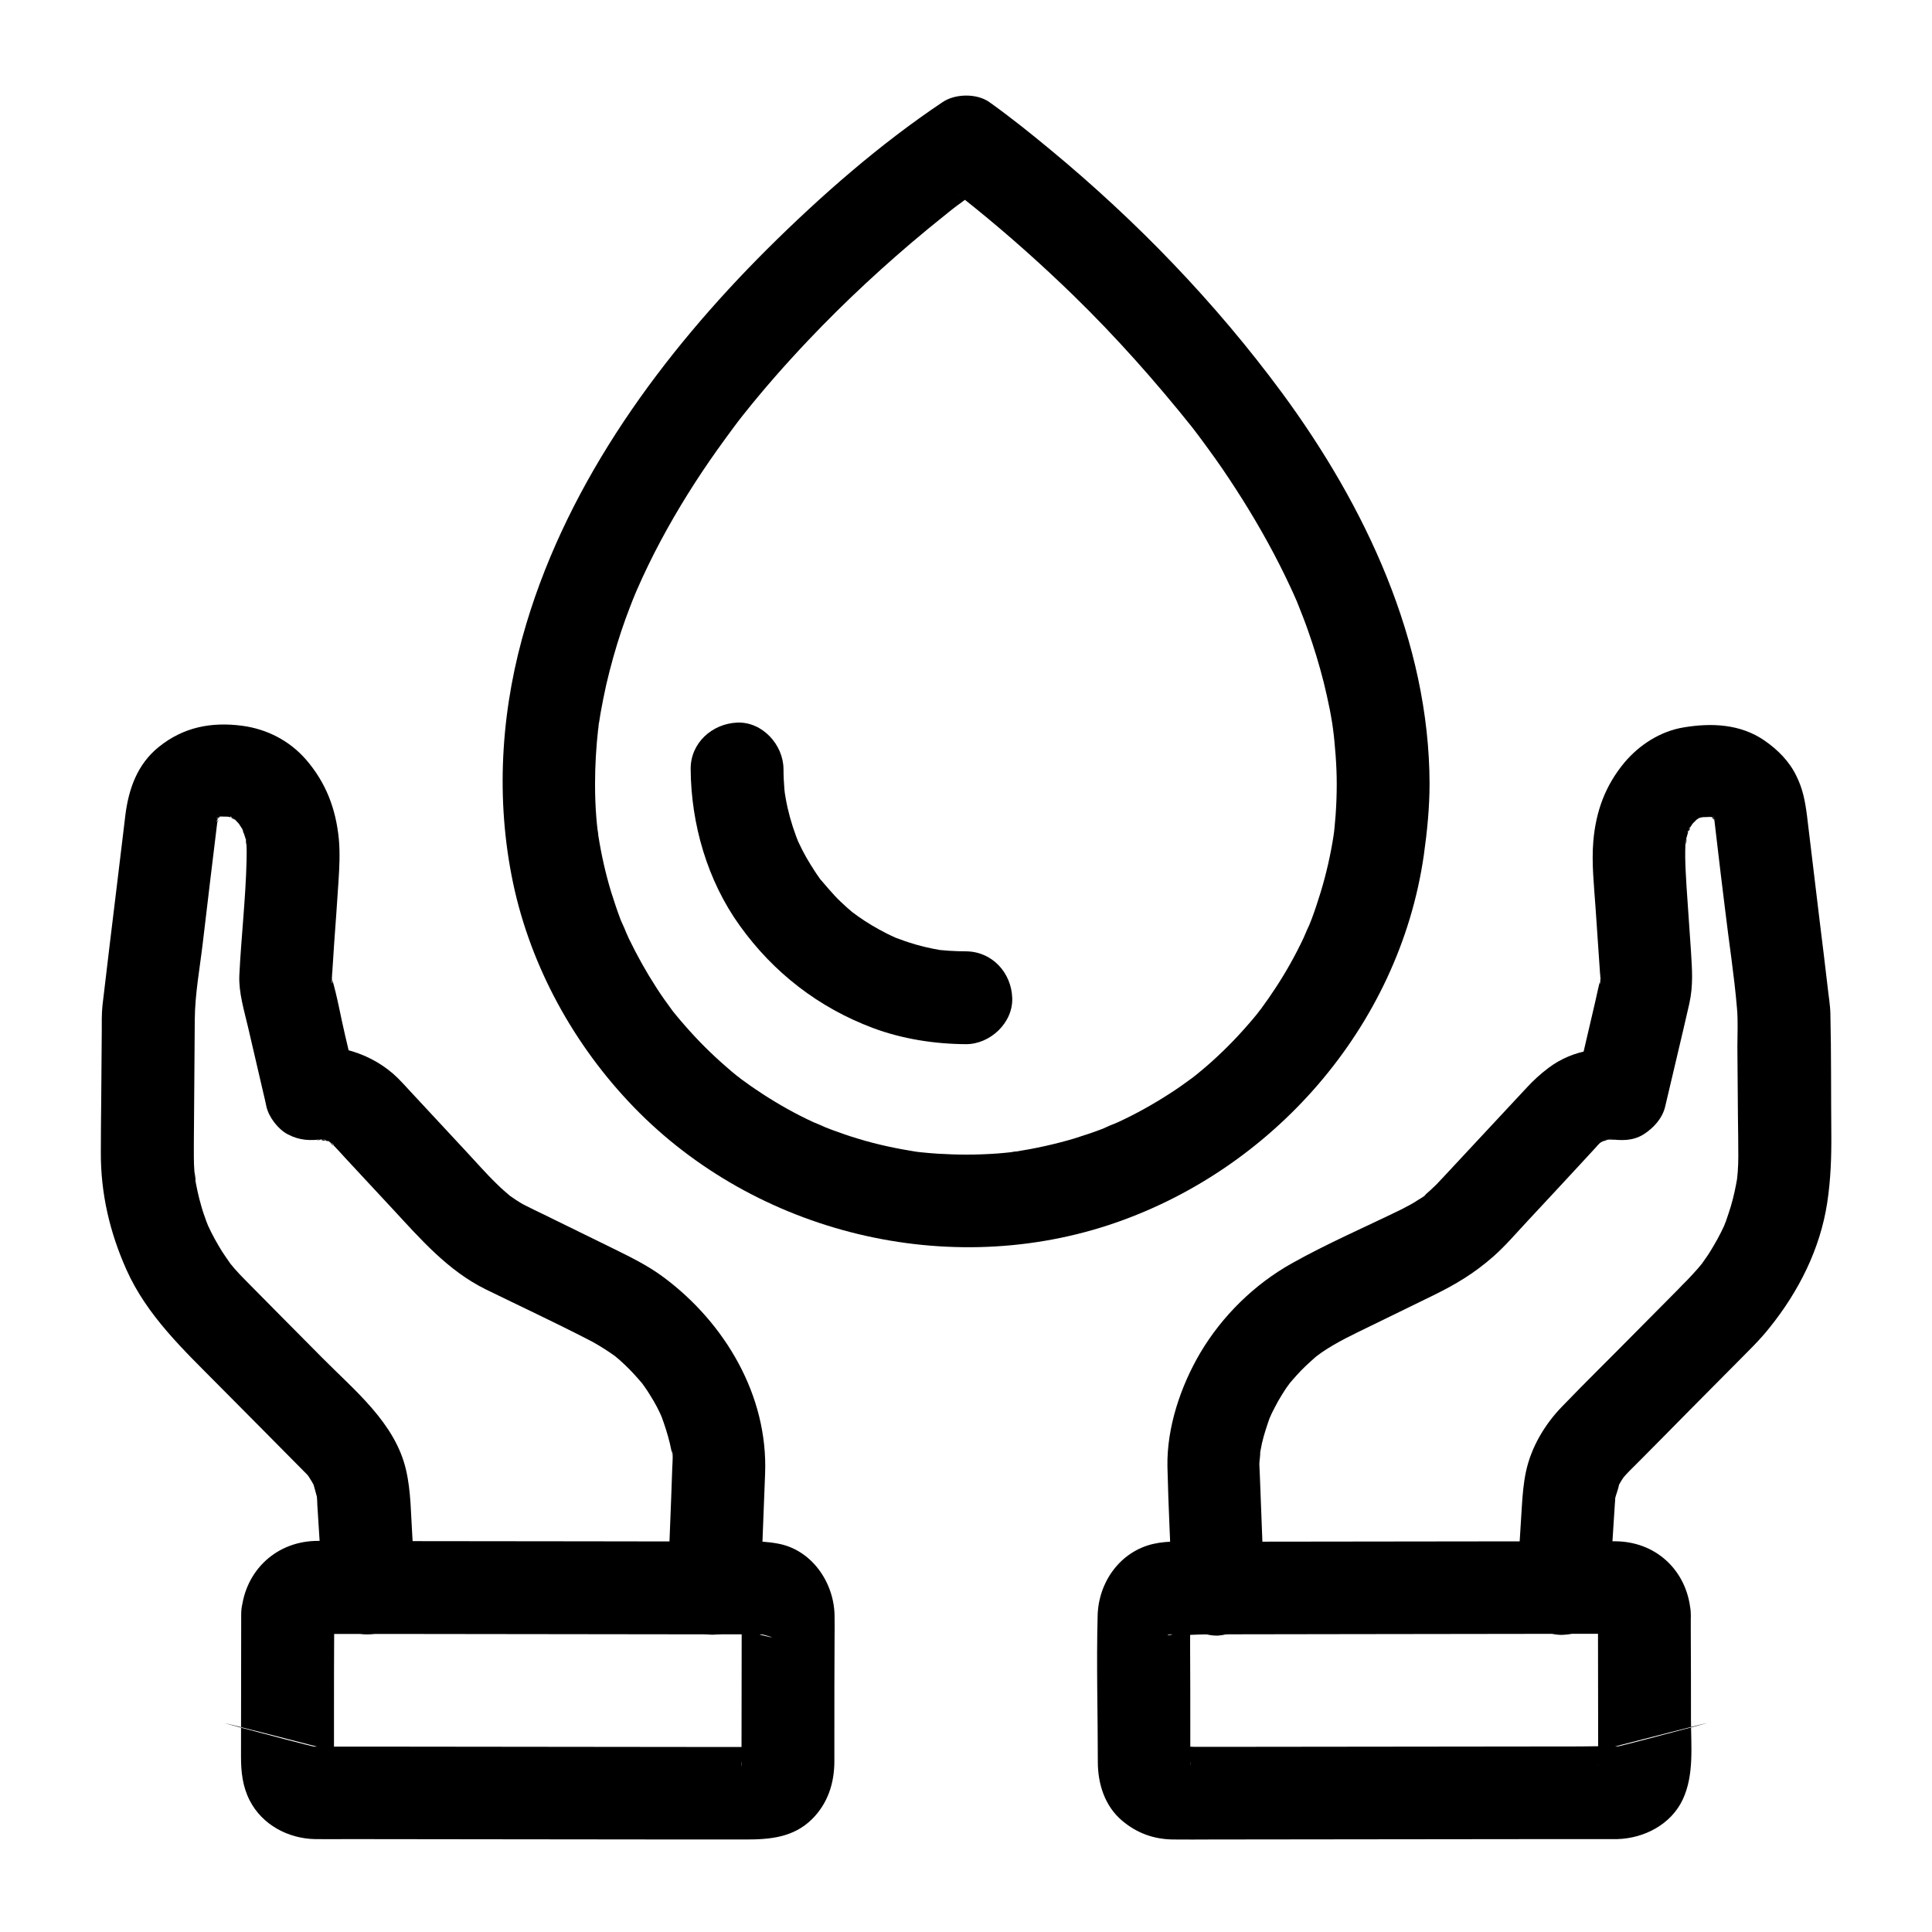
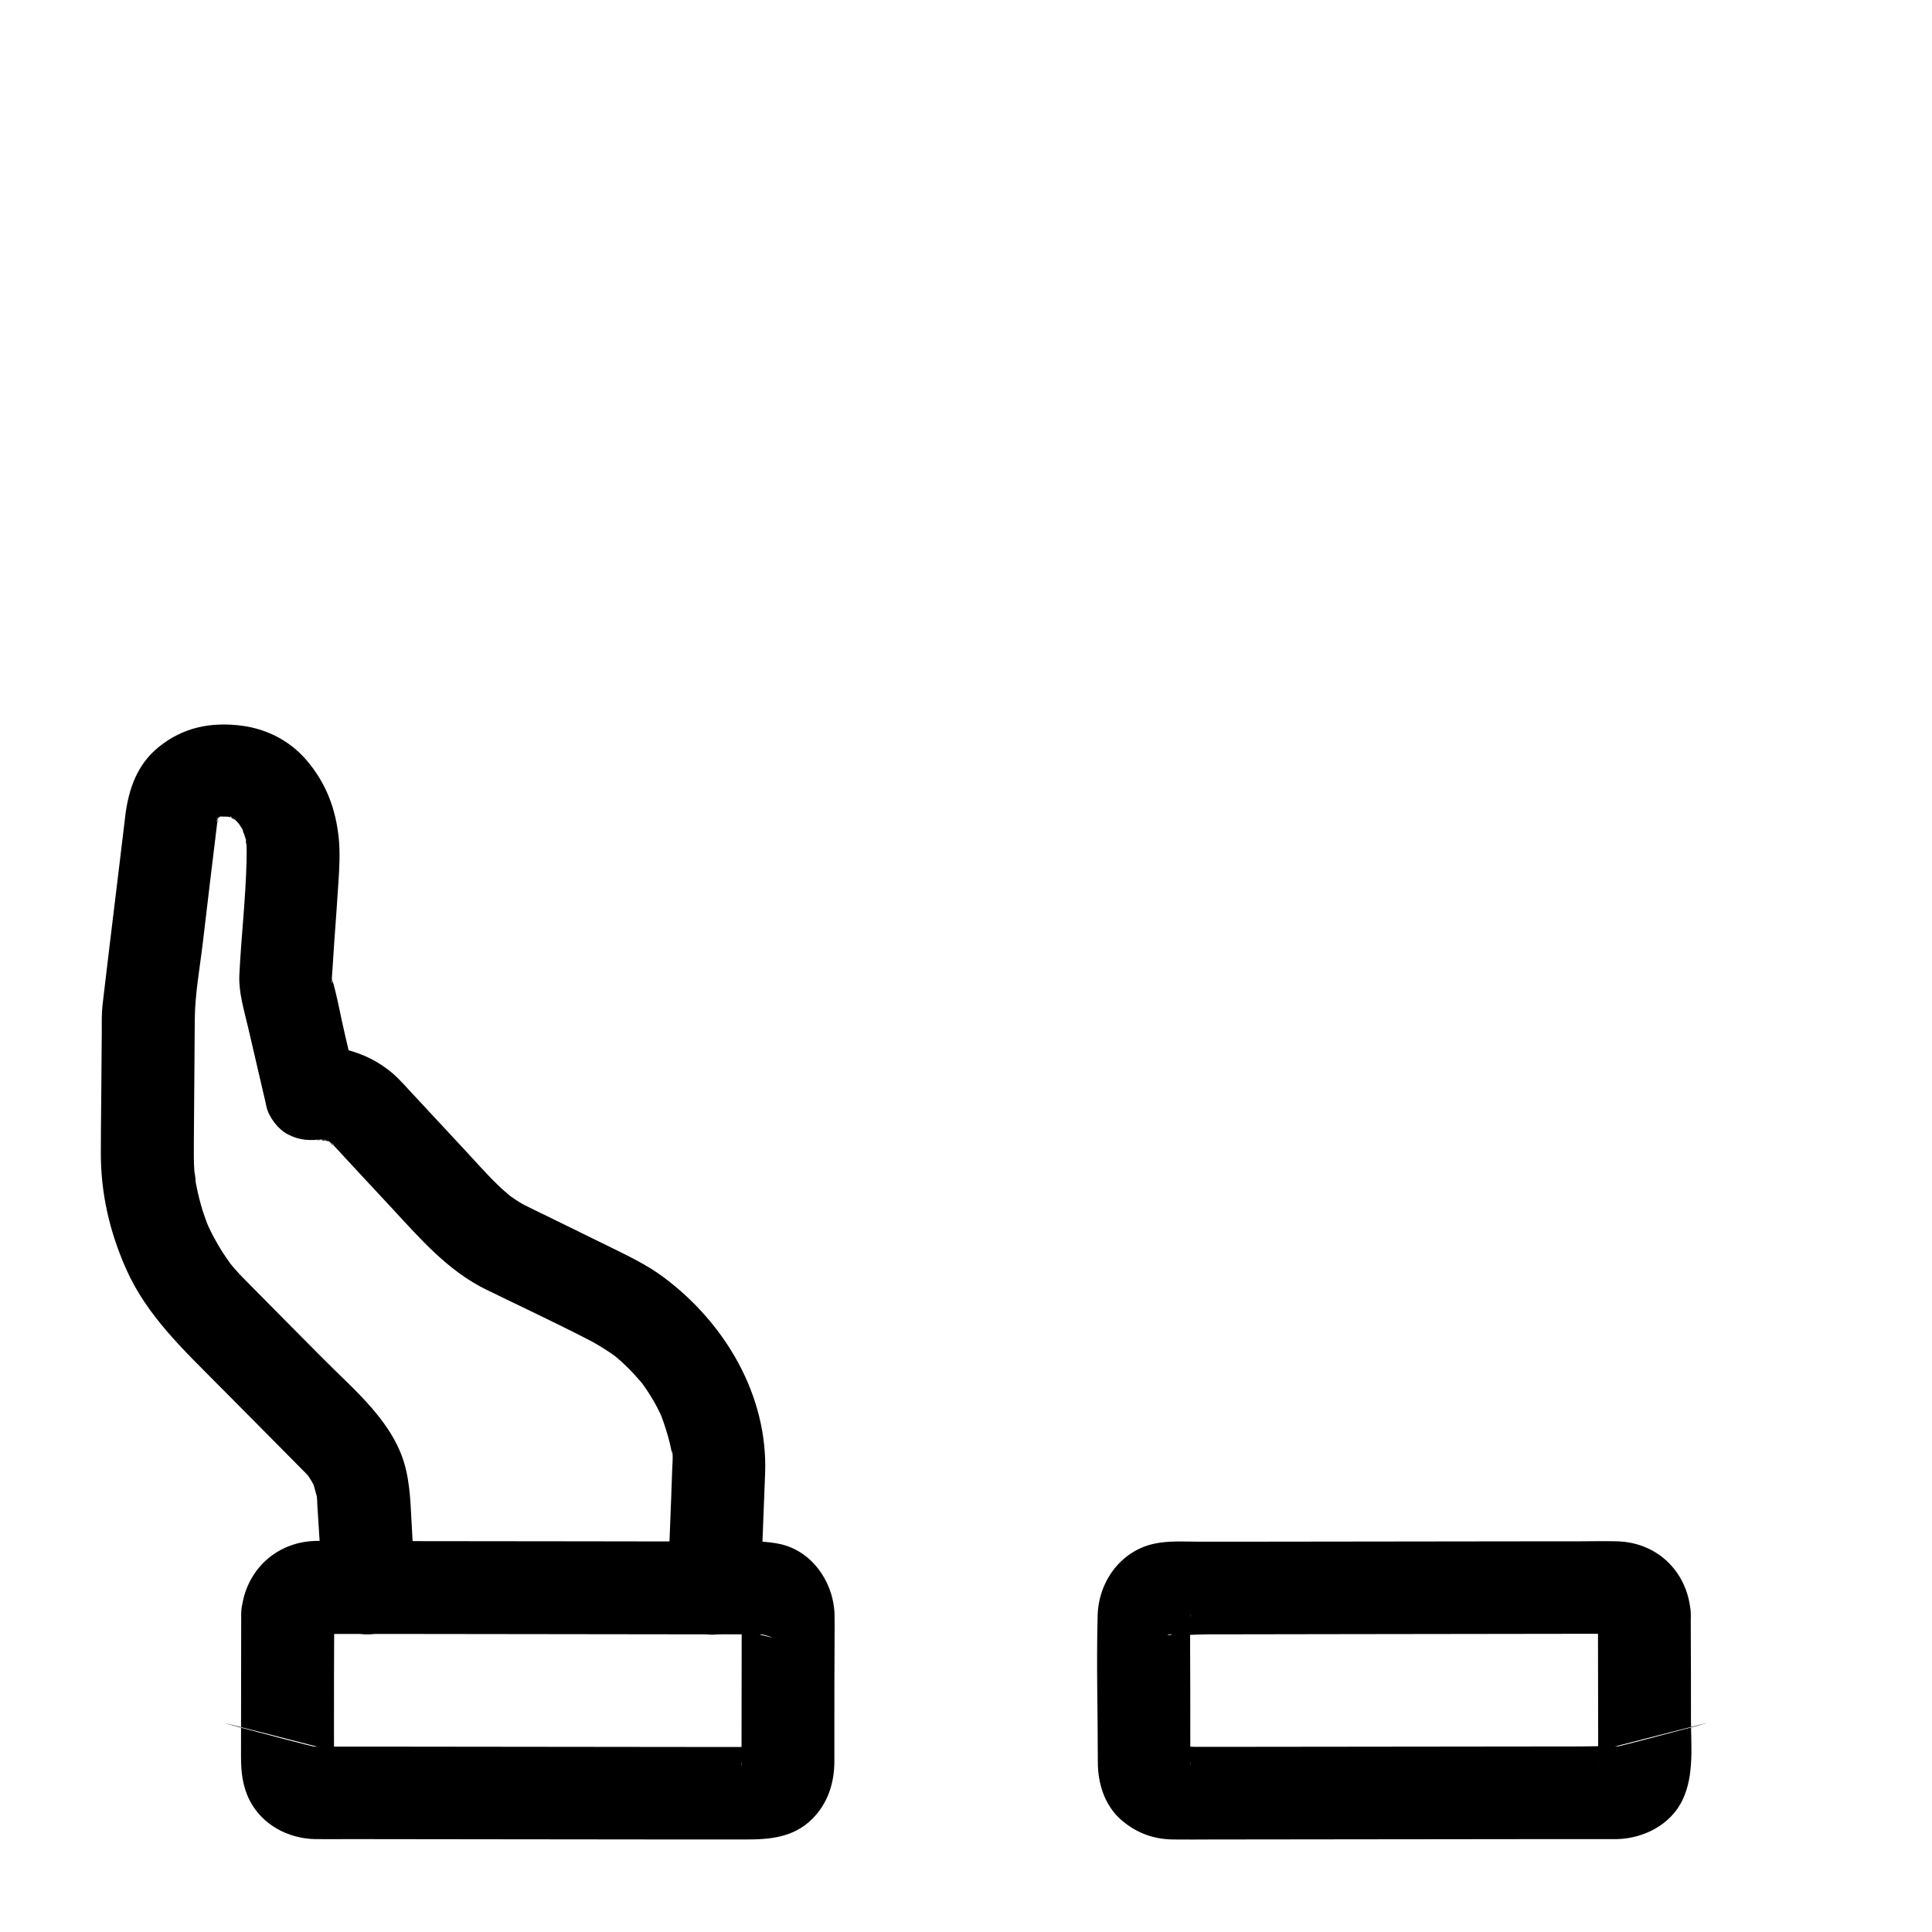
<svg xmlns="http://www.w3.org/2000/svg" fill="#000000" width="800px" height="800px" version="1.1" viewBox="144 144 512 512">
  <g>
-     <path d="m498.25 351.73c0 2.754-0.098 5.512-0.297 8.266-0.098 1.133-0.195 2.262-0.297 3.394-0.051 0.688-0.148 1.328-0.246 2.016-0.246 2.215 0.492-3.297 0 0.051-0.789 5.066-1.918 10.035-3.394 14.906-0.738 2.41-1.523 4.82-2.41 7.184-0.441 1.133-0.887 2.215-1.328 3.344 1.523-4.082-0.395 0.836-0.887 1.82-2.117 4.477-4.574 8.855-7.281 12.988-1.277 1.969-2.656 3.938-4.035 5.805-0.543 0.688-2.066 2.461 0.344-0.441-0.395 0.492-0.789 1.031-1.18 1.523-0.887 1.082-1.77 2.164-2.707 3.199-3.297 3.789-6.887 7.379-10.676 10.676-0.984 0.836-1.969 1.672-2.953 2.461-0.344 0.246-0.688 0.543-0.984 0.789-1.918 1.523 2.41-1.82 0.441-0.344-2.066 1.523-4.184 3.051-6.348 4.43-4.328 2.805-8.906 5.363-13.578 7.527-0.984 0.441-2.016 0.836-2.953 1.328 3.836-1.871-0.297 0.098-1.277 0.492-2.461 0.934-4.969 1.77-7.477 2.559-5.117 1.523-10.332 2.656-15.598 3.492-0.836 0.148-2.312 0.148 1.277-0.148-0.688 0.051-1.328 0.148-2.016 0.246-1.328 0.148-2.707 0.297-4.082 0.395-2.754 0.195-5.512 0.297-8.266 0.297-2.508 0-5.066-0.098-7.578-0.246-1.379-0.098-2.707-0.195-4.082-0.344-0.688-0.051-1.328-0.148-2.016-0.246-2.461-0.297 2.856 0.441 0.59 0.098-5.266-0.836-10.48-1.918-15.598-3.492-2.312-0.688-4.574-1.477-6.84-2.312-1.23-0.441-2.41-0.984-3.641-1.426 3.984 1.477-0.344-0.195-1.23-0.59-4.723-2.164-9.25-4.723-13.578-7.527-1.969-1.277-3.938-2.656-5.805-4.035-0.688-0.543-2.461-2.066 0.441 0.344-0.395-0.344-0.836-0.688-1.277-0.984-1.082-0.887-2.164-1.77-3.199-2.707-3.789-3.297-7.379-6.887-10.676-10.676-0.789-0.887-1.523-1.77-2.312-2.707-0.395-0.492-0.789-0.984-1.23-1.523-1.523-1.918 1.82 2.41 0.344 0.441-1.523-2.066-3.051-4.184-4.43-6.348-2.707-4.184-5.117-8.512-7.281-12.988-0.543-1.18-1.031-2.41-1.625-3.543 1.871 3.836-0.098-0.344-0.492-1.277-0.934-2.461-1.77-4.969-2.559-7.477-1.477-4.871-2.609-9.891-3.394-14.906-0.148-0.887-0.297-3.344 0.051 0.59-0.051-0.688-0.148-1.328-0.246-2.016-0.148-1.133-0.246-2.262-0.344-3.394-0.246-2.953-0.344-5.953-0.344-8.953 0-4.871 0.297-9.789 0.836-14.66 0.051-0.641 0.148-1.23 0.246-1.871-0.441 4.082-0.246 1.672-0.098 0.789 0.148-1.031 0.344-2.066 0.492-3.102 0.441-2.461 0.934-4.922 1.477-7.379 1.133-4.871 2.461-9.645 4.035-14.367 0.738-2.164 1.477-4.281 2.312-6.394 0.441-1.133 0.887-2.312 1.379-3.445 0.148-0.395 0.984-2.363 0.098-0.246-0.934 2.215 0.148-0.395 0.344-0.789 3.836-8.809 8.414-17.27 13.48-25.387 2.461-3.938 5.019-7.773 7.676-11.512 1.379-1.918 2.754-3.836 4.184-5.758 0.59-0.789 1.18-1.574 1.77-2.363 1.379-1.82-1.918 2.461-0.492 0.641 0.492-0.59 0.934-1.23 1.426-1.82 5.461-6.887 11.266-13.48 17.32-19.875 9.891-10.43 20.418-20.172 31.488-29.324 2.117-1.723 4.231-3.445 6.394-5.164 0.395-0.297 0.789-0.641 1.18-0.934-3.938 3.102-1.82 1.379-0.887 0.688 0.836-0.641 1.672-1.277 2.508-1.871 2.117-1.574 4.231-3.148 6.394-4.625 0.297-0.195 0.543-0.395 0.836-0.59h-12.398c1.031 0.738 2.016 1.477 3 2.215 0.492 0.395 0.984 0.738 1.477 1.133 0.887 0.688 2.41 1.918-1.477-1.133 0.344 0.297 0.738 0.59 1.082 0.836 1.523 1.18 3.051 2.41 4.527 3.59 9.055 7.332 17.762 15.105 26.125 23.223 11.316 11.02 21.695 22.73 31.586 35.078-2.656-3.344-0.344-0.441 0.297 0.395 0.59 0.789 1.23 1.625 1.82 2.41 1.328 1.82 2.656 3.59 3.938 5.41 2.559 3.59 4.969 7.281 7.332 11.02 4.676 7.477 8.953 15.203 12.645 23.172 0.543 1.133 1.031 2.262 1.523 3.394 0.148 0.395 0.344 0.738 0.492 1.133 0.836 1.969-1.277-3.102-0.051-0.051 0.887 2.215 1.77 4.43 2.559 6.691 1.625 4.574 3.051 9.25 4.231 13.922 0.59 2.41 1.133 4.82 1.625 7.281 0.246 1.23 0.441 2.461 0.641 3.641 0.195 1.082 0.641 5.609 0.195 1.031 0.551 5.019 0.992 9.941 0.992 14.961 0 6.445 5.656 12.594 12.301 12.301 6.641-0.297 12.301-5.41 12.301-12.301-0.098-37.836-17.023-73.602-39.066-103.57-17.711-24.008-38.523-45.559-61.5-64.551-5.215-4.328-10.578-8.609-16.09-12.547-3.344-2.363-9.055-2.262-12.398 0-16.68 11.168-32.176 24.746-46.395 38.867-27.945 27.848-52.449 61.203-63.91 99.336-6.496 21.551-8.215 44.477-3.938 66.668 4.281 22.336 15.398 43.297 30.898 59.875 31.883 34.195 82.805 47.43 127.28 32.867 43.344-14.219 77.047-52.547 83.59-98.008 0.887-6.297 1.523-12.594 1.523-18.941 0-6.445-5.656-12.594-12.301-12.301-6.637 0.293-12.246 5.363-12.297 12.301z" />
-     <path d="m400 396.11c-1.477 0-3-0.051-4.477-0.148-0.789-0.051-1.574-0.148-2.363-0.195-2.016-0.195 2.953 0.441 0.246 0.051-2.953-0.492-5.856-1.18-8.707-2.117-1.379-0.441-2.656-0.984-3.984-1.426-1.23-0.441 1.574 0.688 1.426 0.59-0.395-0.195-0.789-0.344-1.18-0.543-0.688-0.297-1.379-0.641-2.066-0.984-2.609-1.328-5.117-2.805-7.477-4.477-0.441-0.344-2.508-1.871-0.836-0.543 1.672 1.328-0.148-0.148-0.543-0.441-1.133-0.934-2.262-1.969-3.344-3-2.117-2.016-3.887-4.281-5.805-6.445 0.098 0.098 1.871 2.559 0.738 0.934-0.195-0.246-0.395-0.543-0.543-0.789-0.395-0.543-0.738-1.031-1.082-1.574-0.836-1.277-1.625-2.559-2.363-3.836-0.688-1.23-1.328-2.461-1.918-3.738-0.246-0.492-1.277-2.902-0.441-0.934 0.836 2.016-0.148-0.441-0.344-0.984-1.18-3.199-2.117-6.496-2.707-9.891-0.148-0.789-0.246-1.574-0.395-2.312 0 0.098 0.395 3.297 0.195 1.277-0.051-0.441-0.098-0.887-0.148-1.328-0.148-1.82-0.246-3.641-0.246-5.461-0.051-6.445-5.609-12.594-12.301-12.301-6.641 0.297-12.348 5.41-12.301 12.301 0.098 14.613 4.43 29.57 12.988 41.477 8.953 12.496 20.91 21.746 35.324 27.16 7.773 2.902 16.285 4.231 24.602 4.281 6.445 0.051 12.594-5.707 12.301-12.301-0.246-6.695-5.363-12.254-12.25-12.301z" />
-     <path d="m479.02 564.92c-0.395-9.84-0.738-19.68-1.133-29.57-0.051-1.133-0.098-2.262-0.148-3.344 0-1.082 0.344-2.41 0.195-3.492-0.051 0.543-0.148 1.031-0.195 1.574 0.051-0.441 0.148-0.887 0.246-1.328 0.148-0.738 0.297-1.523 0.441-2.262 0.543-2.363 1.328-4.676 2.117-6.938 0.887-2.508-1.277 2.656-0.098 0.297 0.195-0.441 0.395-0.887 0.59-1.328 0.543-1.082 1.082-2.117 1.672-3.199 0.59-1.031 1.23-2.066 1.871-3.051 0.246-0.395 0.543-0.789 0.836-1.18 0.297-0.395 0.543-0.789 0.836-1.18-1.133 1.426-1.379 1.82-0.836 1.082 1.477-1.723 2.953-3.445 4.625-5.019 0.887-0.836 1.77-1.625 2.656-2.41 0.246-0.195 2.164-1.723 0.441-0.395-1.723 1.379 0.789-0.543 1.082-0.738 4.082-2.805 8.562-4.871 12.988-7.035 5.609-2.754 11.219-5.461 16.828-8.215 5.805-2.856 10.727-5.805 15.695-10.184 3.297-2.902 6.199-6.348 9.199-9.543 4.723-5.066 9.445-10.137 14.121-15.203 1.328-1.477 2.707-2.902 4.035-4.379 0.051-0.098 0.148-0.148 0.195-0.246 0 0 1.082-1.133 1.133-1.082-1.379 1.031-1.723 1.23-0.984 0.738 0.297-0.246 0.641-0.441 0.984-0.641 0.246-0.148 0.441-0.246 0.688-0.395 1.18-0.59 0.887-0.492-0.836 0.297 0.098 0.098 2.066-0.59 2.215-0.641 2.164-0.59-0.836 0.344-0.984 0.148 0.492-0.051 1.031-0.051 1.574-0.051 1.328 0.098 1.031 0.051-0.934-0.195 3.246 0.492 6.543 0.641 9.496-1.23 2.656-1.723 4.922-4.231 5.656-7.332 2.117-9.102 4.328-18.156 6.394-27.258 1.082-4.871 0.738-9.055 0.441-13.922-0.395-5.758-0.789-11.465-1.18-17.219-0.148-2.508-0.297-5.019-0.344-7.578 0-1.18 0-2.363 0.051-3.492 0.051-0.543 0.297-1.426 0.148-1.918 0.492 1.625-0.441 2.363-0.098 1.031 0.051-0.246 1.031-3.691 1.082-3.691 0.543 0.395-1.277 2.312-0.246 0.738 0.246-0.492 0.543-0.934 0.836-1.379 0.59-0.836 0.59-0.836-0.098 0-0.148 0.195-0.344 0.441-0.492 0.641 0.297-0.395 0.641-0.789 0.984-1.133l1.031-1.031c0.148-0.148 0.344-0.297 0.492-0.441 0.984-0.836 0.688-0.59-0.934 0.738 0.246-0.051 0.887-0.543 1.031-0.641 1.77-1.23-2.461 0.688-1.031 0.395 0.492-0.098 0.934-0.344 1.426-0.441 0.344-0.098 0.887-0.098 1.23-0.246-2.215 0.246-2.656 0.344-1.328 0.195 0.344-0.051 0.688-0.051 1.031-0.051 0.59-0.051 1.23 0 1.871-0.051 2.117-0.148-0.738 0.051-0.984-0.246 0.051 0.051 2.117 0.59 2.164 0.59-0.148 0.098-2.805-1.328-0.934-0.297 2.164 1.18-1.523-1.574-0.441-0.441 0.246 0.246 1.031 1.23 1.277 1.277-1.277-0.246-1.328-2.117-0.641-0.738 0.246 0.395 0.492 0.836 0.688 1.277-0.688-1.723-0.887-2.117-0.59-1.23 0.441 2.953-0.098-1.77 0.098-0.395 0.051 0.441 0.098 0.887 0.148 1.379 0.195 1.82 0.441 3.641 0.641 5.461 0.688 5.856 1.379 11.711 2.117 17.562 1.031 8.855 2.461 17.711 3.199 26.617 0.297 3.344 0.098 6.789 0.098 10.137 0.051 6.199 0.098 12.398 0.148 18.547 0.051 3.543 0.098 7.086 0.098 10.578 0 1.328-0.051 2.656-0.148 3.984-0.051 0.641-0.148 1.328-0.195 1.969-0.148 1.82 0.543-3.199 0.098-0.543-0.441 2.609-0.984 5.164-1.723 7.676-0.395 1.23-0.789 2.508-1.23 3.738-0.098 0.246-0.195 0.492-0.297 0.738-0.395 0.984-0.395 0.984 0.051 0 0.098-0.246 0.195-0.492 0.344-0.738-0.195 0.492-0.441 0.934-0.641 1.426-1.082 2.363-2.363 4.676-3.738 6.887-0.688 1.133-1.477 2.164-2.215 3.246-1.574 2.164 1.379-1.625 0.246-0.297-0.441 0.492-0.836 1.031-1.277 1.523-0.887 1.031-1.871 2.066-2.805 3.051-0.836 0.836-1.672 1.672-2.508 2.559-3.836 3.836-7.625 7.723-11.465 11.562-6.394 6.496-12.941 12.891-19.238 19.434-4.574 4.723-8.168 10.773-9.543 17.27-0.641 3.051-0.887 6.102-1.082 9.199-0.344 5.805-0.738 11.562-1.082 17.367-0.098 1.426-0.195 2.902-0.297 4.328-0.395 6.445 5.953 12.594 12.301 12.301 7.035-0.297 11.855-5.41 12.301-12.301 0.297-4.676 0.59-9.348 0.887-14.023 0.195-2.805 0.344-5.609 0.543-8.414 0.051-0.543 0.098-1.082 0.098-1.625 0.098-2.754-0.492 2.066-0.098 0.441 0.297-1.277 0.984-2.805 1.133-4.133-0.195 0.492-0.441 0.984-0.641 1.523 0.195-0.492 0.441-0.934 0.688-1.379 0.246-0.441 0.492-0.887 0.789-1.328 0.148-0.195 0.297-0.441 0.441-0.641 0.59-0.836 0.59-0.836-0.051 0-0.148 0.195-0.344 0.395-0.492 0.641 0.344-0.395 0.688-0.789 1.031-1.18 0.344-0.344 0.641-0.688 0.984-1.031 1.082-1.082 2.164-2.164 3.246-3.246 4.133-4.184 8.316-8.363 12.449-12.594 4.281-4.281 8.512-8.609 12.793-12.891 2.953-3 6.004-5.902 8.609-9.199 7.723-9.594 13.43-20.859 15.301-33.16 0.934-6.148 1.133-12.152 1.082-18.352-0.098-10.578 0-21.105-0.246-31.684-0.051-2.41-0.492-4.82-0.738-7.184-0.688-5.856-1.379-11.66-2.117-17.516-1.133-9.25-2.215-18.547-3.344-27.797-0.492-3.836-1.082-7.035-2.805-10.527-1.871-3.887-4.969-6.988-8.461-9.398-6.348-4.379-13.973-4.723-21.352-3.492-6.148 0.984-11.758 4.574-15.742 9.297-5.117 6.148-7.578 12.941-8.266 20.859-0.492 5.856 0.195 11.809 0.59 17.664 0.395 5.758 0.789 11.512 1.18 17.27 0.051 0.441 0.098 0.887 0.098 1.328v0.789c0.051 1.82-0.344 0.098 0.148-0.934-0.051 0.148-0.051 0.297-0.098 0.441-0.543 1.918-0.934 3.887-1.379 5.856-1.379 6.004-2.805 12.004-4.184 17.957-0.297 1.23-0.59 2.461-0.836 3.691 5.066-2.856 10.086-5.707 15.152-8.609-7.922-1.18-15.941-0.344-22.535 4.625-2.215 1.672-3.984 3.297-5.805 5.266-4.035 4.328-8.07 8.66-12.102 12.988-3.344 3.59-6.691 7.184-10.035 10.773-0.59 0.641-1.18 1.23-1.77 1.871-0.984 0.984-2.016 1.918-3.051 2.805-0.098 0.098-0.195 0.195-0.297 0.246-1.031 0.836-0.836 0.688 0.543-0.395-0.344 0.543-1.426 1.031-2.016 1.426-1.523 1.031-3 1.77-4.625 2.609-9.594 4.676-19.484 8.953-28.781 14.168-9.988 5.559-18.547 13.973-24.355 23.762-5.215 8.855-8.906 19.828-8.707 30.16 0.246 10.824 0.836 21.648 1.23 32.473 0.246 6.445 5.461 12.594 12.301 12.301 6.242-0.531 12.391-5.648 12.098-12.535z" />
    <path d="m567.48 571.8c0 12.203 0.051 24.402 0.051 36.555v2.609c0 1.277-0.395 1.918 0.297-0.836-0.59 2.312 1.625-2.508 0.297-0.543 0.395-0.492 0.789-0.984 1.133-1.477-0.887 0.887-0.543 0.641 1.031-0.688-1.969 1.328 2.856-0.887 0.543-0.297 55.742-14.367 2.312-0.246 1.918-0.297-0.195-0.051-0.395 0-0.59 0-3.148-0.148-6.348 0-9.496 0-28.879 0.051-57.809 0.051-86.691 0.098h-15.598c-1.871 0-4.328-0.395-6.148 0 0.641 0.098 1.277 0.195 1.918 0.297-1.23-0.344-0.887-0.148 1.082 0.59-2.066-1.133 2.066 2.117 0.492 0.395 0.395 0.492 0.789 0.984 1.133 1.477-0.59-1.133-0.441-0.738 0.441 1.18-0.543-1.477 0.492-0.195 0.148 1.277 0.098-0.395 0-0.887 0-1.23v-7.922c0-7.723 0-15.449-0.051-23.172 0-2.312 0.051-4.676 0-7.035-0.051-1.18 0.395-1.723-0.297 1.031 0.59-2.312-1.625 2.508-0.297 0.543-0.395 0.492-0.789 0.984-1.133 1.477 0.887-0.887 0.543-0.641-1.031 0.688 1.969-1.328-2.856 0.887-0.543 0.297-4.231 1.082-2.363 0.246-1.723 0.297 3.199 0.395 6.691 0 9.891 0h3.102c10.727 0 21.453-0.051 32.176-0.051 23.418-0.051 46.789-0.051 70.207-0.098 0.836 0 2.117 0.246 2.953 0-1.18 0.344-2.856-0.738-1.277-0.148-0.59-0.246-1.18-0.492-1.723-0.789 1.082 0.641 0.789 0.344-0.934-0.836 1.723 1.574-1.523-2.559-0.395-0.492-0.246-0.59-0.492-1.18-0.789-1.723 0.344 1.434 0.297 0.988-0.098-1.176 0.297 6.394 5.41 12.594 12.301 12.301 6.394-0.297 12.645-5.41 12.301-12.301-0.543-10.875-8.562-19.039-19.531-19.336-3.394-0.098-6.789 0-10.184 0h-8.414c-13.824 0-27.699 0.051-41.523 0.051-13.875 0-27.75 0.051-41.625 0.051h-8.66c-4.133 0-8.512-0.344-12.547 0.59-8.855 2.066-14.516 10.234-14.711 19.039-0.344 12.891 0.051 25.828 0.051 38.719 0 5.805 1.82 11.66 6.394 15.547 3.938 3.344 8.461 4.969 13.578 5.019 3.394 0.051 6.789 0 10.184 0 14.613 0 29.176-0.051 43.789-0.051 15.547 0 31.145-0.051 46.691-0.051h14.121 2.902c7.133-0.195 14.27-3.887 17.367-10.527 3.051-6.543 2.164-14.219 2.164-21.254 0-7.773 0-15.547-0.051-23.32v-4.477c0-6.445-5.656-12.594-12.301-12.301-6.641 0.297-12.297 5.414-12.297 12.301z" />
    <path d="m345.58 564.92c0.395-10.137 0.789-20.27 1.18-30.406 0.789-20.715-10.629-39.902-26.863-52.004-4.477-3.344-9.398-5.656-14.367-8.117-5.805-2.856-11.562-5.656-17.367-8.512-1.723-0.836-3.492-1.672-5.215-2.559-0.789-0.395-1.523-0.887-2.215-1.328-0.59-0.395-1.133-0.789-1.723-1.18-2.262-1.523 1.523 1.328 0.195 0.148-1.133-0.984-2.312-1.969-3.394-3.051-3.102-3-5.953-6.297-8.906-9.445-4.773-5.117-9.543-10.281-14.316-15.398-1.031-1.133-2.066-2.262-3.148-3.344-3.344-3.297-7.527-5.707-12.004-7.086-4.773-1.477-9.348-1.23-14.219-0.492 5.066 2.856 10.086 5.707 15.152 8.609-0.984-4.184-1.969-8.363-2.953-12.547-1.18-4.969-2.016-10.137-3.492-15.008-0.051-0.098-0.051-0.246-0.098-0.344 0.492 1.031 0.148 2.461 0.148 1.328 0-0.395-0.051-0.789 0-1.18 0-0.543 0.051-1.031 0.098-1.574 0.148-2.508 0.344-5.019 0.492-7.527 0.395-5.41 0.789-10.824 1.133-16.234 0.246-3.738 0.441-7.578 0.098-11.316-0.789-8.02-3.394-14.906-8.707-21.059-4.379-5.019-10.332-8.07-16.875-8.953-8.215-1.082-15.645 0.344-22.188 5.656-5.656 4.574-7.922 11.07-8.809 18.055-0.098 0.984-0.246 1.969-0.344 2.902-0.641 5.164-1.23 10.332-1.871 15.5-1.277 10.629-2.609 21.305-3.836 31.93-0.246 2.312-0.195 4.625-0.195 6.938-0.051 6.199-0.098 12.348-0.148 18.547-0.051 4.527-0.098 9.004-0.098 13.531-0.051 10.875 2.363 21.207 6.789 31.094 5.461 12.203 15.105 21.207 24.305 30.504 7.527 7.578 15.055 15.152 22.535 22.73 0.297 0.297 0.641 0.641 0.934 0.934-0.098-0.098 1.031 1.18 1.031 1.18-0.344-0.395-0.641-0.836-0.984-1.23 0.297 0.441 0.59 0.836 0.836 1.277 0.297 0.441 0.543 0.887 0.789 1.328 0.246 0.441 0.492 0.934 0.688 1.379-0.688-1.625-0.836-2.016-0.543-1.133 0.297 1.133 0.641 2.262 0.934 3.394 0.688 2.656-0.148-2.953-0.051-0.098 0.051 0.641 0.098 1.277 0.098 1.918 0.395 5.953 0.738 11.855 1.133 17.809 0.098 1.426 0.195 2.902 0.297 4.328 0.395 6.394 5.363 12.594 12.301 12.301 6.297-0.297 12.742-5.41 12.301-12.301-0.297-4.527-0.59-9.004-0.836-13.531-0.395-5.856-0.344-12.004-1.672-17.711-2.856-12.449-13.629-21.059-22.188-29.719-6.84-6.887-13.676-13.777-20.516-20.715-0.984-0.984-1.918-1.969-2.805-3-0.344-0.395-0.688-0.836-1.031-1.23-1.82-2.117 1.574 2.262 0 0-0.738-1.082-1.523-2.164-2.215-3.246-1.379-2.215-2.656-4.527-3.738-6.887-0.051-0.098-0.441-1.277-0.641-1.426 0.195 0.492 0.441 0.984 0.641 1.477-0.195-0.492-0.395-0.984-0.543-1.477-0.441-1.23-0.887-2.461-1.23-3.738-0.738-2.508-1.277-5.066-1.723-7.676-0.395-2.215 0.195 0.789 0.148 0.934 0.195-0.344-0.195-1.918-0.246-2.363-0.098-1.328-0.148-2.656-0.148-3.984v-3.543c0.098-10.922 0.148-21.895 0.246-32.816 0.051-6.742 1.328-13.531 2.117-20.223 1.277-10.773 2.559-21.598 3.887-32.375 0.051-0.441 0.098-0.887 0.148-1.379 0-0.098 0-0.148 0.051-0.246-0.441 4.035 0.195 0.836 0.148 0.297 0.098 1.574-1.082 2.215-0.195 0.59 0.738-1.277 1.277-0.836-0.492 0.441 0.297-0.195 0.738-0.738 0.984-1.031 1.672-1.871-2.312 1.523-0.148 0.195 1.426-0.836-0.148 0.641-0.934 0.297 0.246 0.098 1.477-0.395 1.77-0.492 1.574-0.492-3.199 0.051-0.641 0.148 0.738 0.051 1.477 0 2.215 0.051 0.441 0 2.754 0.297 0.344 0-2.312-0.297-0.246 0 0.195 0.148 0.395 0.098 0.789 0.246 1.18 0.344 2.164 0.59-2.609-1.574-0.738-0.246 0.246 0.148 0.836 0.59 1.031 0.641-1.77-0.492-1.969-1.672-0.688-0.492 0.441 0.395 0.887 0.836 1.277 1.277 0.246 0.297 0.492 0.543 0.738 0.836 0.59 0.688 0.344 0.395-0.738-0.984-0.051 0.051 0.934 1.477 1.031 1.672 0.59 1.082 0.492 2.164 0-0.395 0.195 1.133 0.738 2.215 0.984 3.297 0.246 1.082-0.051 2.41 0-0.641 0 0.492 0.098 1.031 0.148 1.523 0.098 1.574 0.098 3.102 0.051 4.676-0.246 10.137-1.426 20.27-1.918 30.406-0.195 4.527 1.277 9.297 2.312 13.727 1.328 5.805 2.707 11.562 4.035 17.367 0.297 1.23 0.59 2.461 0.836 3.691 0.641 2.805 3.102 6.004 5.656 7.332 3.102 1.625 6.004 1.77 9.496 1.23-3.641 0.543-0.984 0.246-0.148 0.195 1.477-0.148 0.395 0.789-0.984-0.246 0.344 0.246 1.426 0.297 1.871 0.441 2.262 0.641-0.344 0.344-0.441-0.297 0 0.148 1.477 0.789 1.672 0.934 1.574 0.984 0.246 1.031-0.297-0.297 0.148 0.344 0.887 0.887 1.18 1.18 0.984 1.031 1.969 2.117 2.953 3.199 4.082 4.43 8.215 8.809 12.301 13.234 7.527 8.117 14.809 16.582 24.945 21.551 8.953 4.379 18.008 8.609 26.914 13.188 2.066 1.031 4.035 2.262 5.953 3.543 0.492 0.344 0.984 0.688 1.477 1.031 1.379 0.984-2.41-2.016-0.492-0.395 1.031 0.836 2.016 1.723 2.953 2.609 1.672 1.574 3.148 3.246 4.625 4.969 1.723 1.969-1.625-2.363-0.148-0.195 0.297 0.395 0.543 0.789 0.836 1.18 0.836 1.18 1.574 2.41 2.312 3.641 0.59 1.031 1.18 2.117 1.672 3.199 0.195 0.441 0.395 0.887 0.59 1.328 1.082 2.312-0.836-2.215-0.246-0.59 0.887 2.41 1.672 4.82 2.262 7.281 0.148 0.59 0.246 1.18 0.395 1.82 0.051 0.297 0.098 0.59 0.148 0.887 0.195 1.379 0.195 1.18-0.051-0.688 0.441 0.297 0.195 2.902 0.195 3.492 0 0.297-0.051 0.59-0.051 0.887-0.344 10.676-0.836 21.352-1.23 31.98-0.246 6.445 5.856 12.594 12.301 12.301 6.891-0.285 12.059-5.402 12.352-12.289z" />
    <path d="m207.92 571.8c0 12.547-0.051 25.141-0.051 37.688 0 4.082 0.395 7.922 2.312 11.66 3.297 6.445 10.184 10.086 17.27 10.234 2.953 0.051 5.902 0 8.855 0 14.168 0 28.387 0.051 42.559 0.051 15.793 0 31.586 0.051 47.43 0.051h15.254c6.445 0 12.695-0.492 17.664-5.41 4.184-4.184 5.902-9.543 5.902-15.352v-8.363c0-7.969 0-15.941 0.051-23.91 0-2.117 0.051-4.231 0-6.348-0.148-8.758-6.051-17.418-15.055-19.039-5.609-1.031-11.512-0.543-17.219-0.543-10.973 0-21.941-0.051-32.914-0.051-15.645 0-31.242-0.051-46.887-0.051-8.562 0-17.121-0.246-25.684-0.051-10.93 0.395-18.949 8.66-19.488 19.434-0.297 6.445 5.902 12.594 12.301 12.301 6.938-0.297 11.957-5.41 12.301-12.301-0.098 0.641-0.195 1.277-0.297 1.918 0.344-1.23 0.148-0.887-0.59 1.082 1.133-2.066-2.117 2.066-0.395 0.492-0.492 0.395-0.984 0.789-1.477 1.133 1.133-0.59 0.738-0.441-1.18 0.441 1.574-0.59-0.098 0.492-1.277 0.148 0.934 0.297 2.363 0 3.344 0h10.527 6.789c13.777 0 27.551 0.051 41.328 0.051 13.188 0 26.371 0.051 39.559 0.051h7.231 5.559c1.23 0 2.856 0.297 4.035 0 0.441-0.098 7.231 2.016-1.82-0.297 2.312 0.59-2.508-1.625-0.543-0.297-0.492-0.395-0.984-0.789-1.477-1.133 0.887 0.887 0.641 0.59-0.688-1.031 1.328 1.969-0.887-2.856-0.297-0.543-0.738-2.805-0.297-2.164-0.297-0.836 0 12.695-0.051 25.438-0.051 38.129 0 0.344-0.051 0.738 0 1.082-0.344-1.477 0.688-2.805 0.148-1.277 0.246-0.59 0.492-1.18 0.789-1.723-0.641 1.082-0.395 0.789 0.836-0.934-1.574 1.723 2.559-1.523 0.492-0.395 1.969-0.738 2.363-0.934 1.082-0.59 1.918-0.195 2.609-0.297 1.918-0.297-0.543-0.098-1.23 0-1.723 0h-11.758c-29.125-0.051-58.301-0.051-87.43-0.098h-13.777c-1.082 0-2.215-0.051-3.297 0-0.148 0-0.344-0.051-0.492 0-0.395 0.098-53.824-14.07 1.918 0.297-2.312-0.59 2.508 1.625 0.543 0.297 0.492 0.395 0.984 0.789 1.477 1.133-0.887-0.887-0.641-0.59 0.688 1.031-0.59-1.133-0.441-0.738 0.441 1.18-0.297-1.277-0.246-0.836 0.148 1.277 0.297-1.18 0-2.805 0-3.984v-10.086c0-7.379 0-14.809 0.051-22.188v-3.984c0-6.445-5.656-12.594-12.301-12.301-6.731 0.246-12.34 5.363-12.34 12.25z" />
  </g>
</svg>